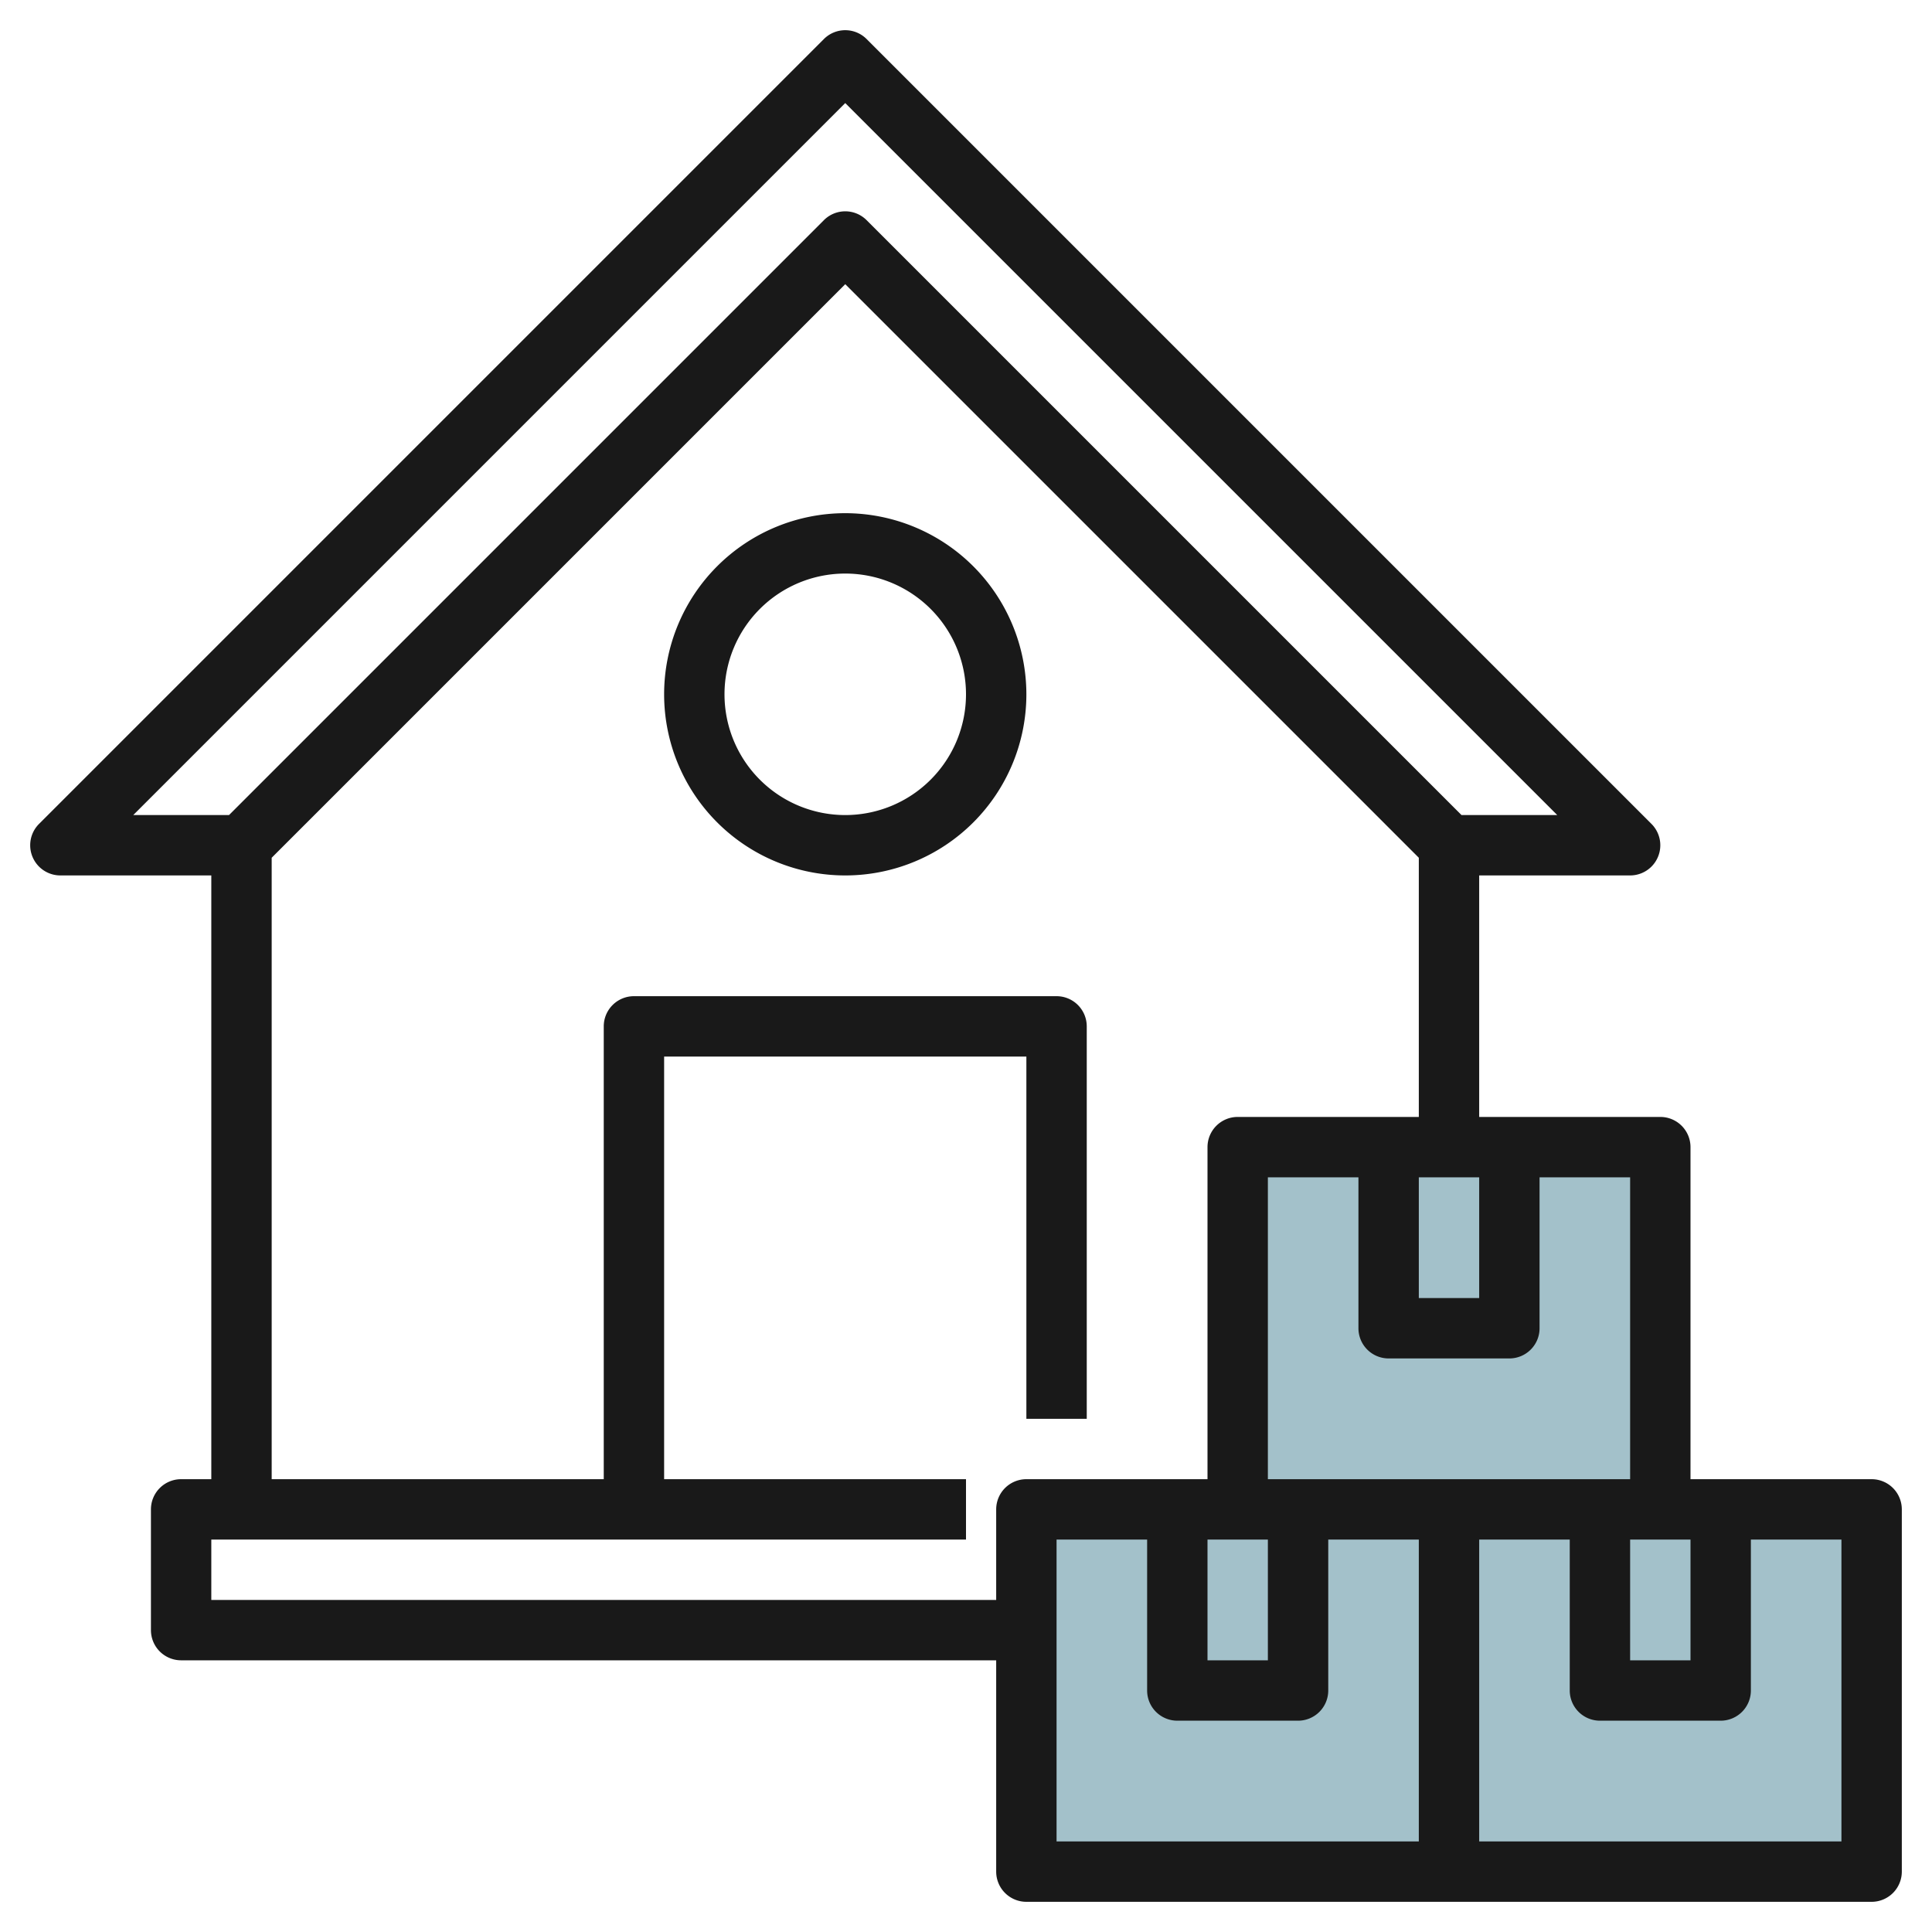
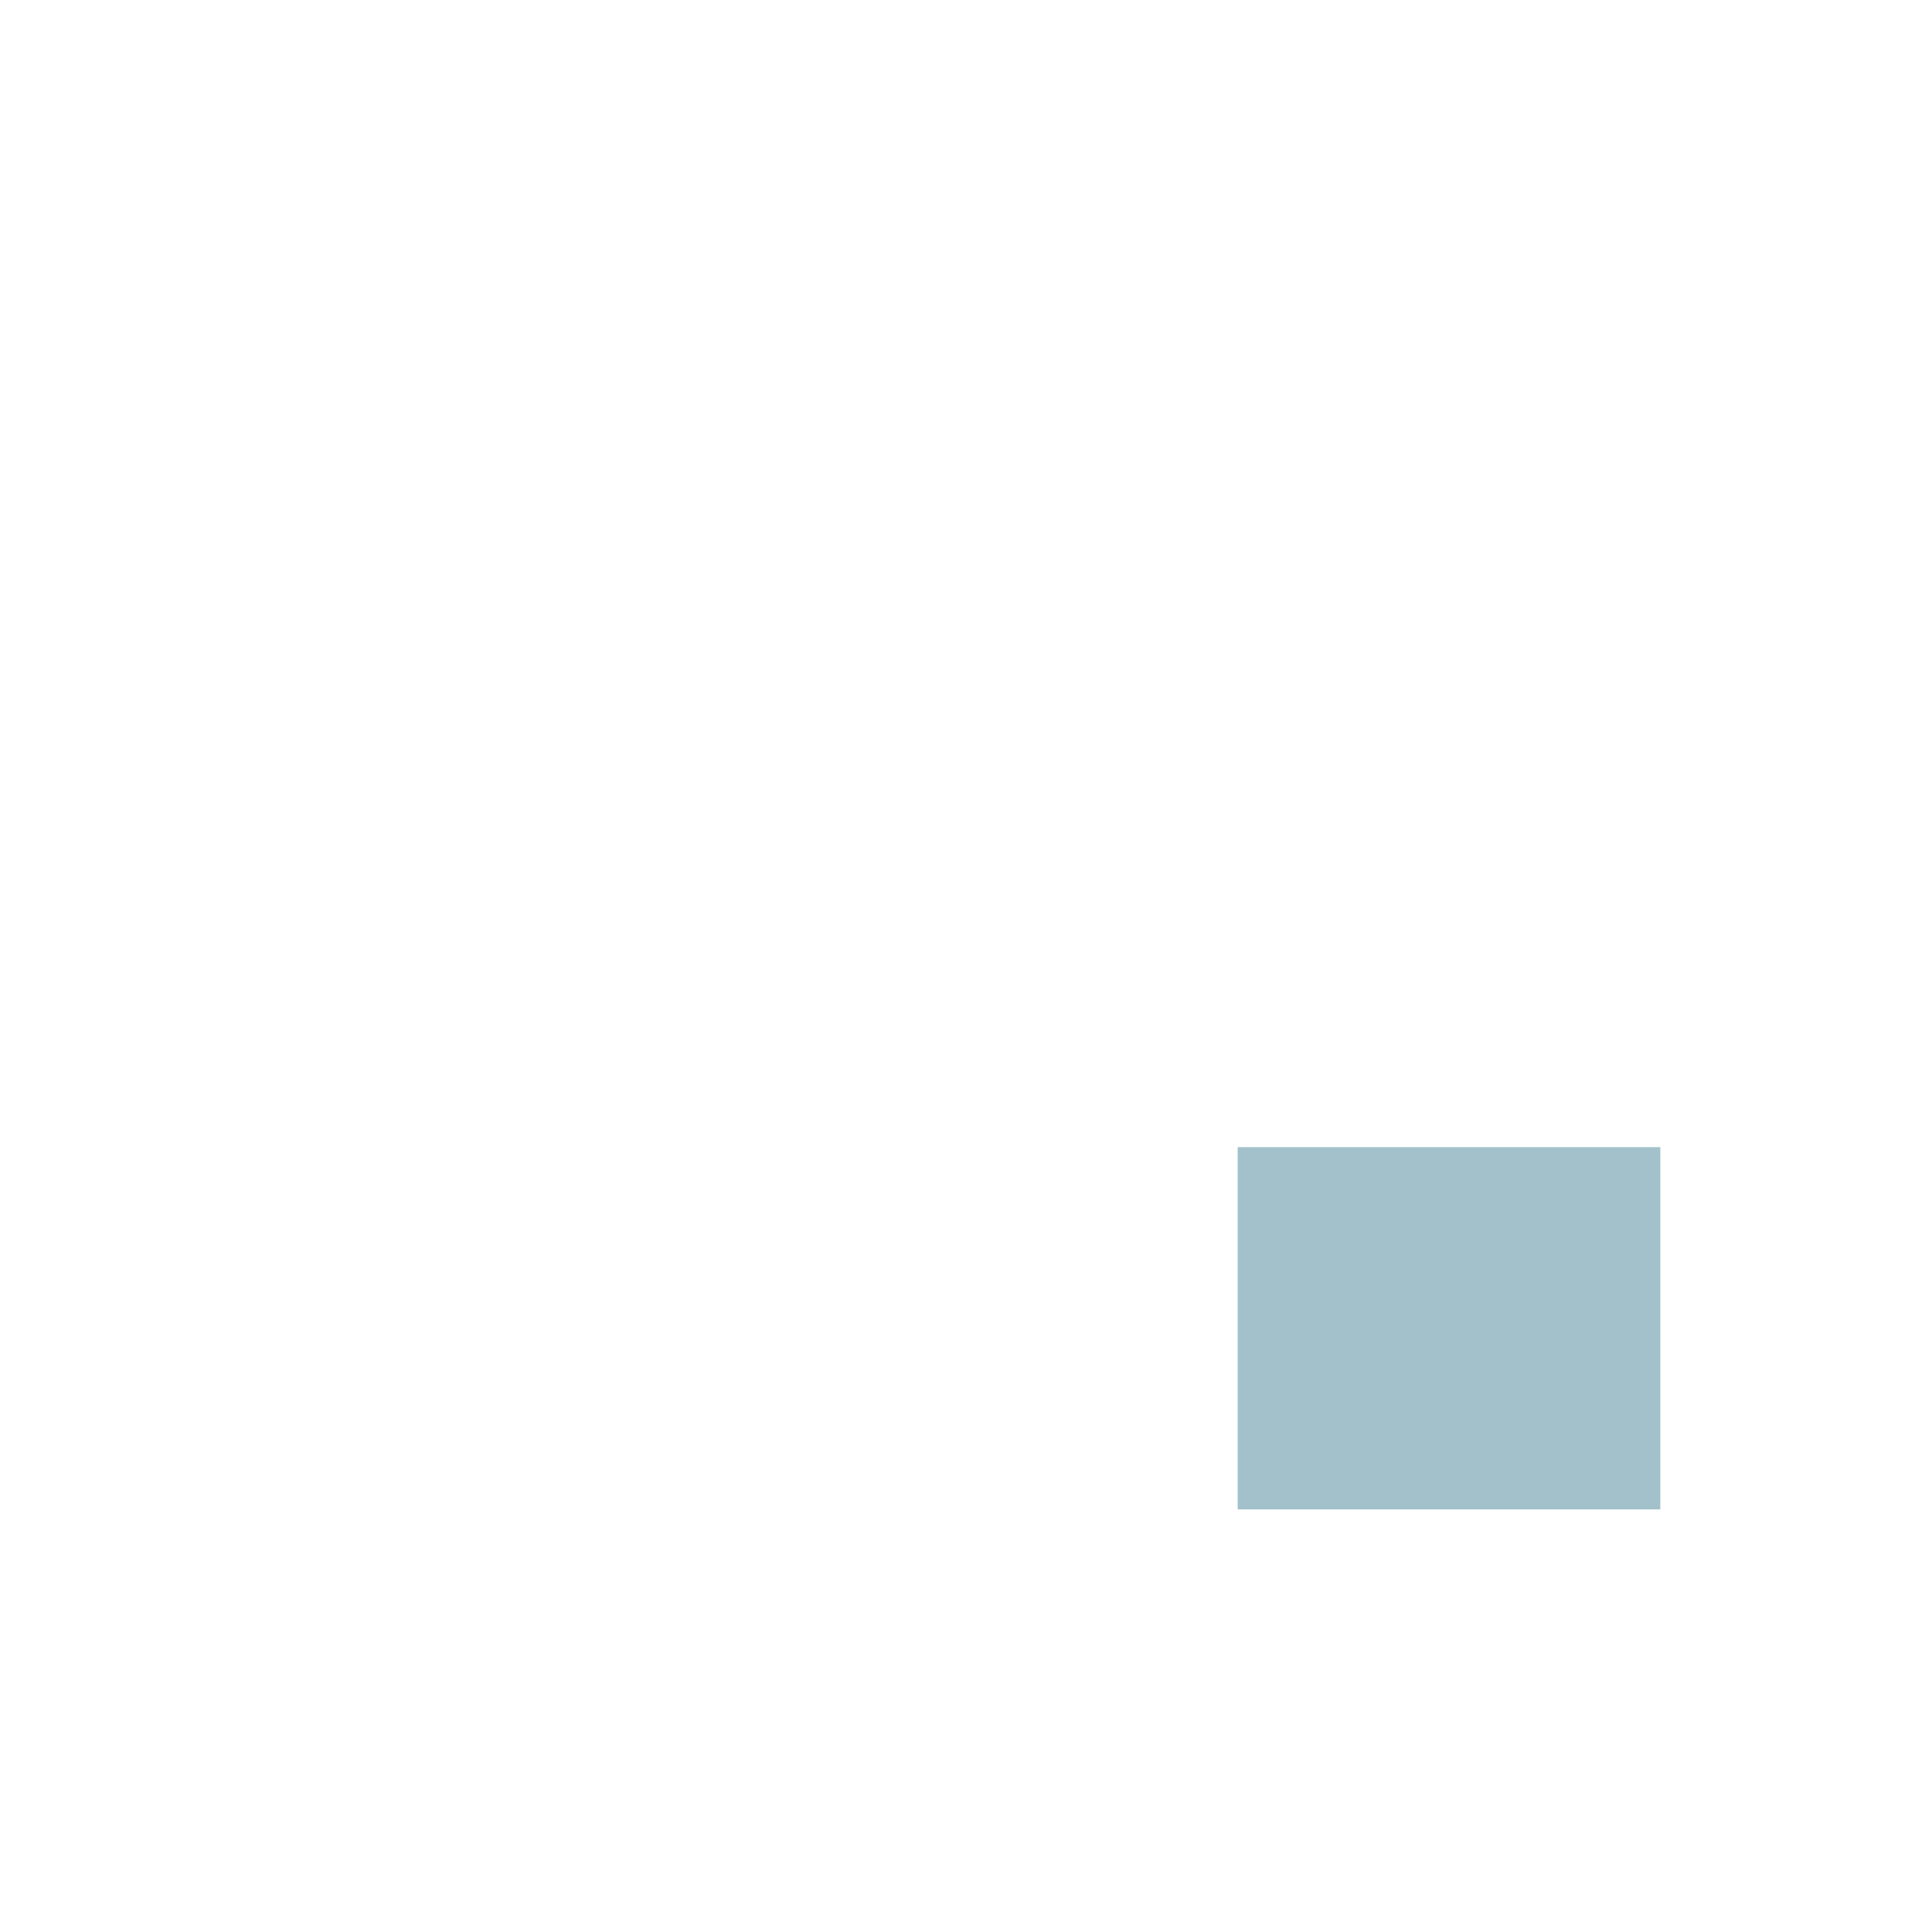
<svg xmlns="http://www.w3.org/2000/svg" id="Layer_3" height="512" viewBox="0 0 64 64" width="512" data-name="Layer 3">
  <g fill="#a3c1ca">
-     <path d="m34 50h14v12h-14z" />
-     <path d="m48 50h14v12h-14z" />
    <path d="m41 38h14v12h-14z" />
  </g>
-   <path d="m28 17a6 6 0 1 0 6 6 6.006 6.006 0 0 0 -6-6zm0 10a4 4 0 1 1 4-4 4 4 0 0 1 -4 4z" fill="#191919" />
-   <path d="m62 49h-6v-11a1 1 0 0 0 -1-1h-6v-8h5a1 1 0 0 0 .707-1.707l-26-26a1 1 0 0 0 -1.414 0l-26 26a1 1 0 0 0 .707 1.707h5v20h-1a1 1 0 0 0 -1 1v4a1 1 0 0 0 1 1h27v7a1 1 0 0 0 1 1h28a1 1 0 0 0 1-1v-12a1 1 0 0 0 -1-1zm-6 2v4h-2v-4zm-6-6a1 1 0 0 0 1-1v-5h3v10h-12v-10h3v5a1 1 0 0 0 1 1zm-3-2v-4h2v4zm-42.586-16 23.586-23.586 23.586 23.586h-3.172l-19.707-19.707a1 1 0 0 0 -1.414 0l-19.707 19.707zm28.586 23v3h-26v-2h25v-2h-10v-14h12v12h2v-13a1 1 0 0 0 -1-1h-14a1 1 0 0 0 -1 1v15h-11v-20.586l19-19 19 19v8.586h-6a1 1 0 0 0 -1 1v11h-6a1 1 0 0 0 -1 1zm9 1v4h-2v-4zm5 10h-12v-10h3v5a1 1 0 0 0 1 1h4a1 1 0 0 0 1-1v-5h3zm14 0h-12v-10h3v5a1 1 0 0 0 1 1h4a1 1 0 0 0 1-1v-5h3z" fill="#191919" />
</svg>